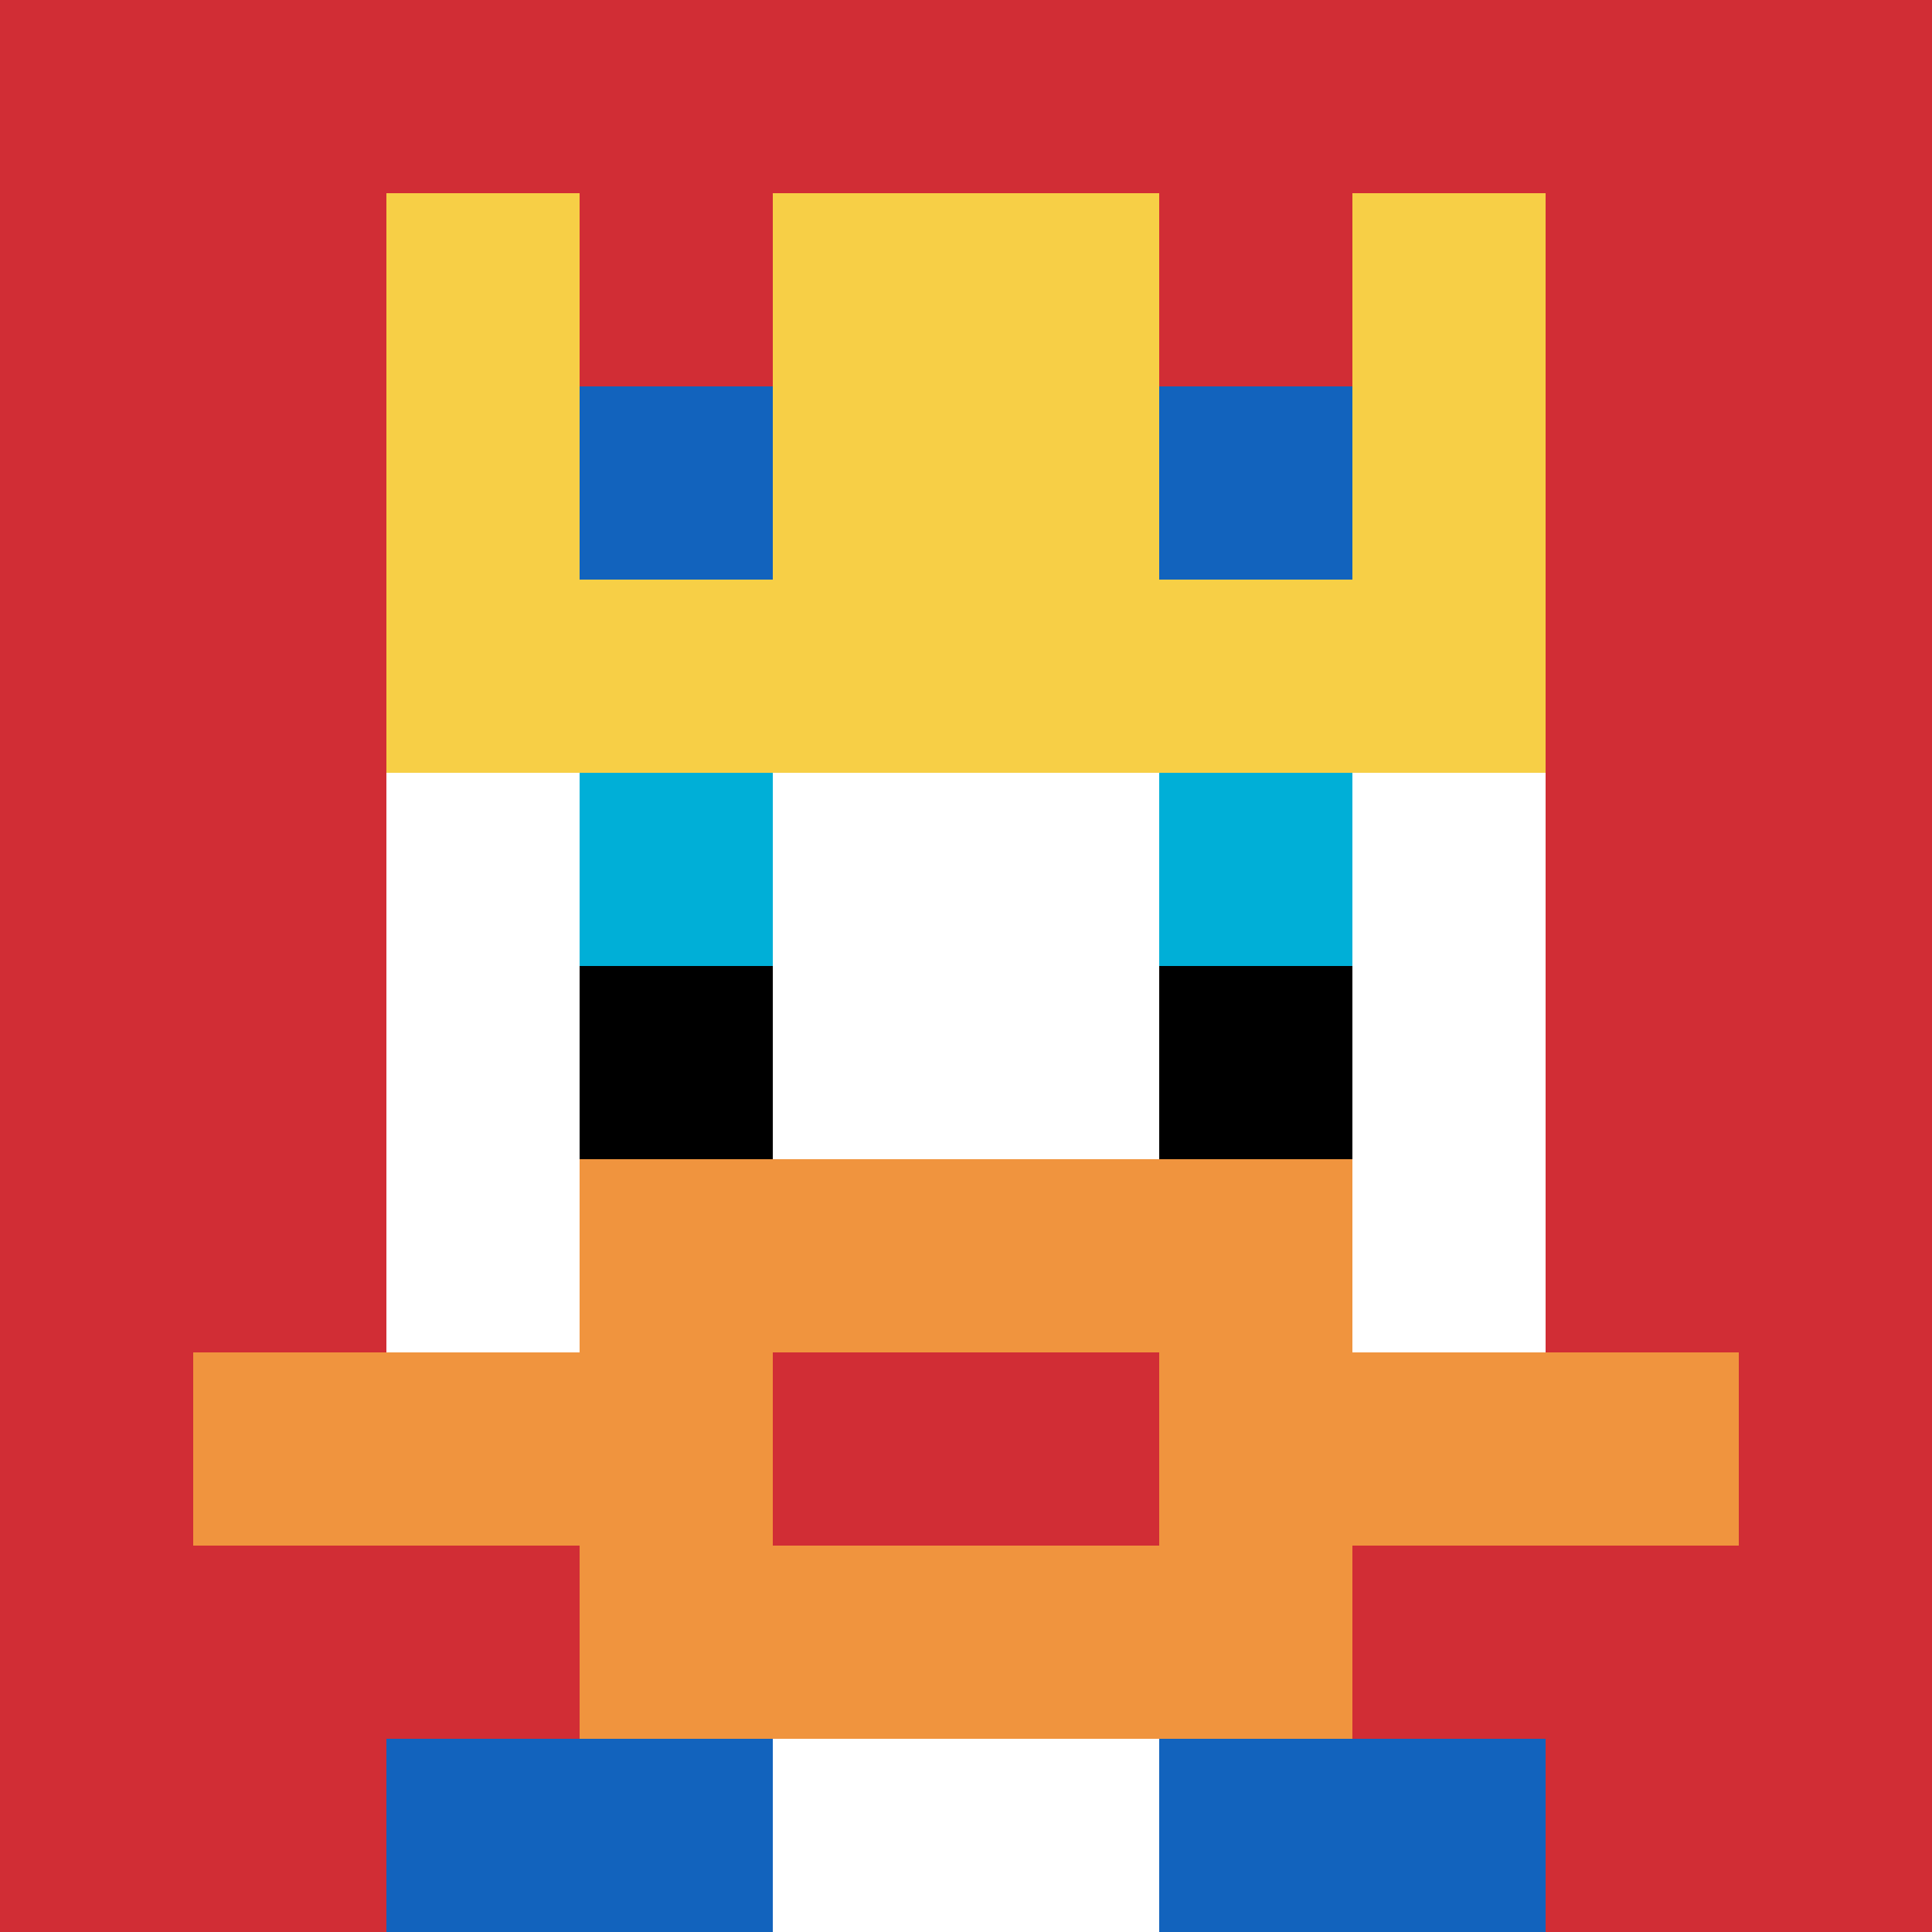
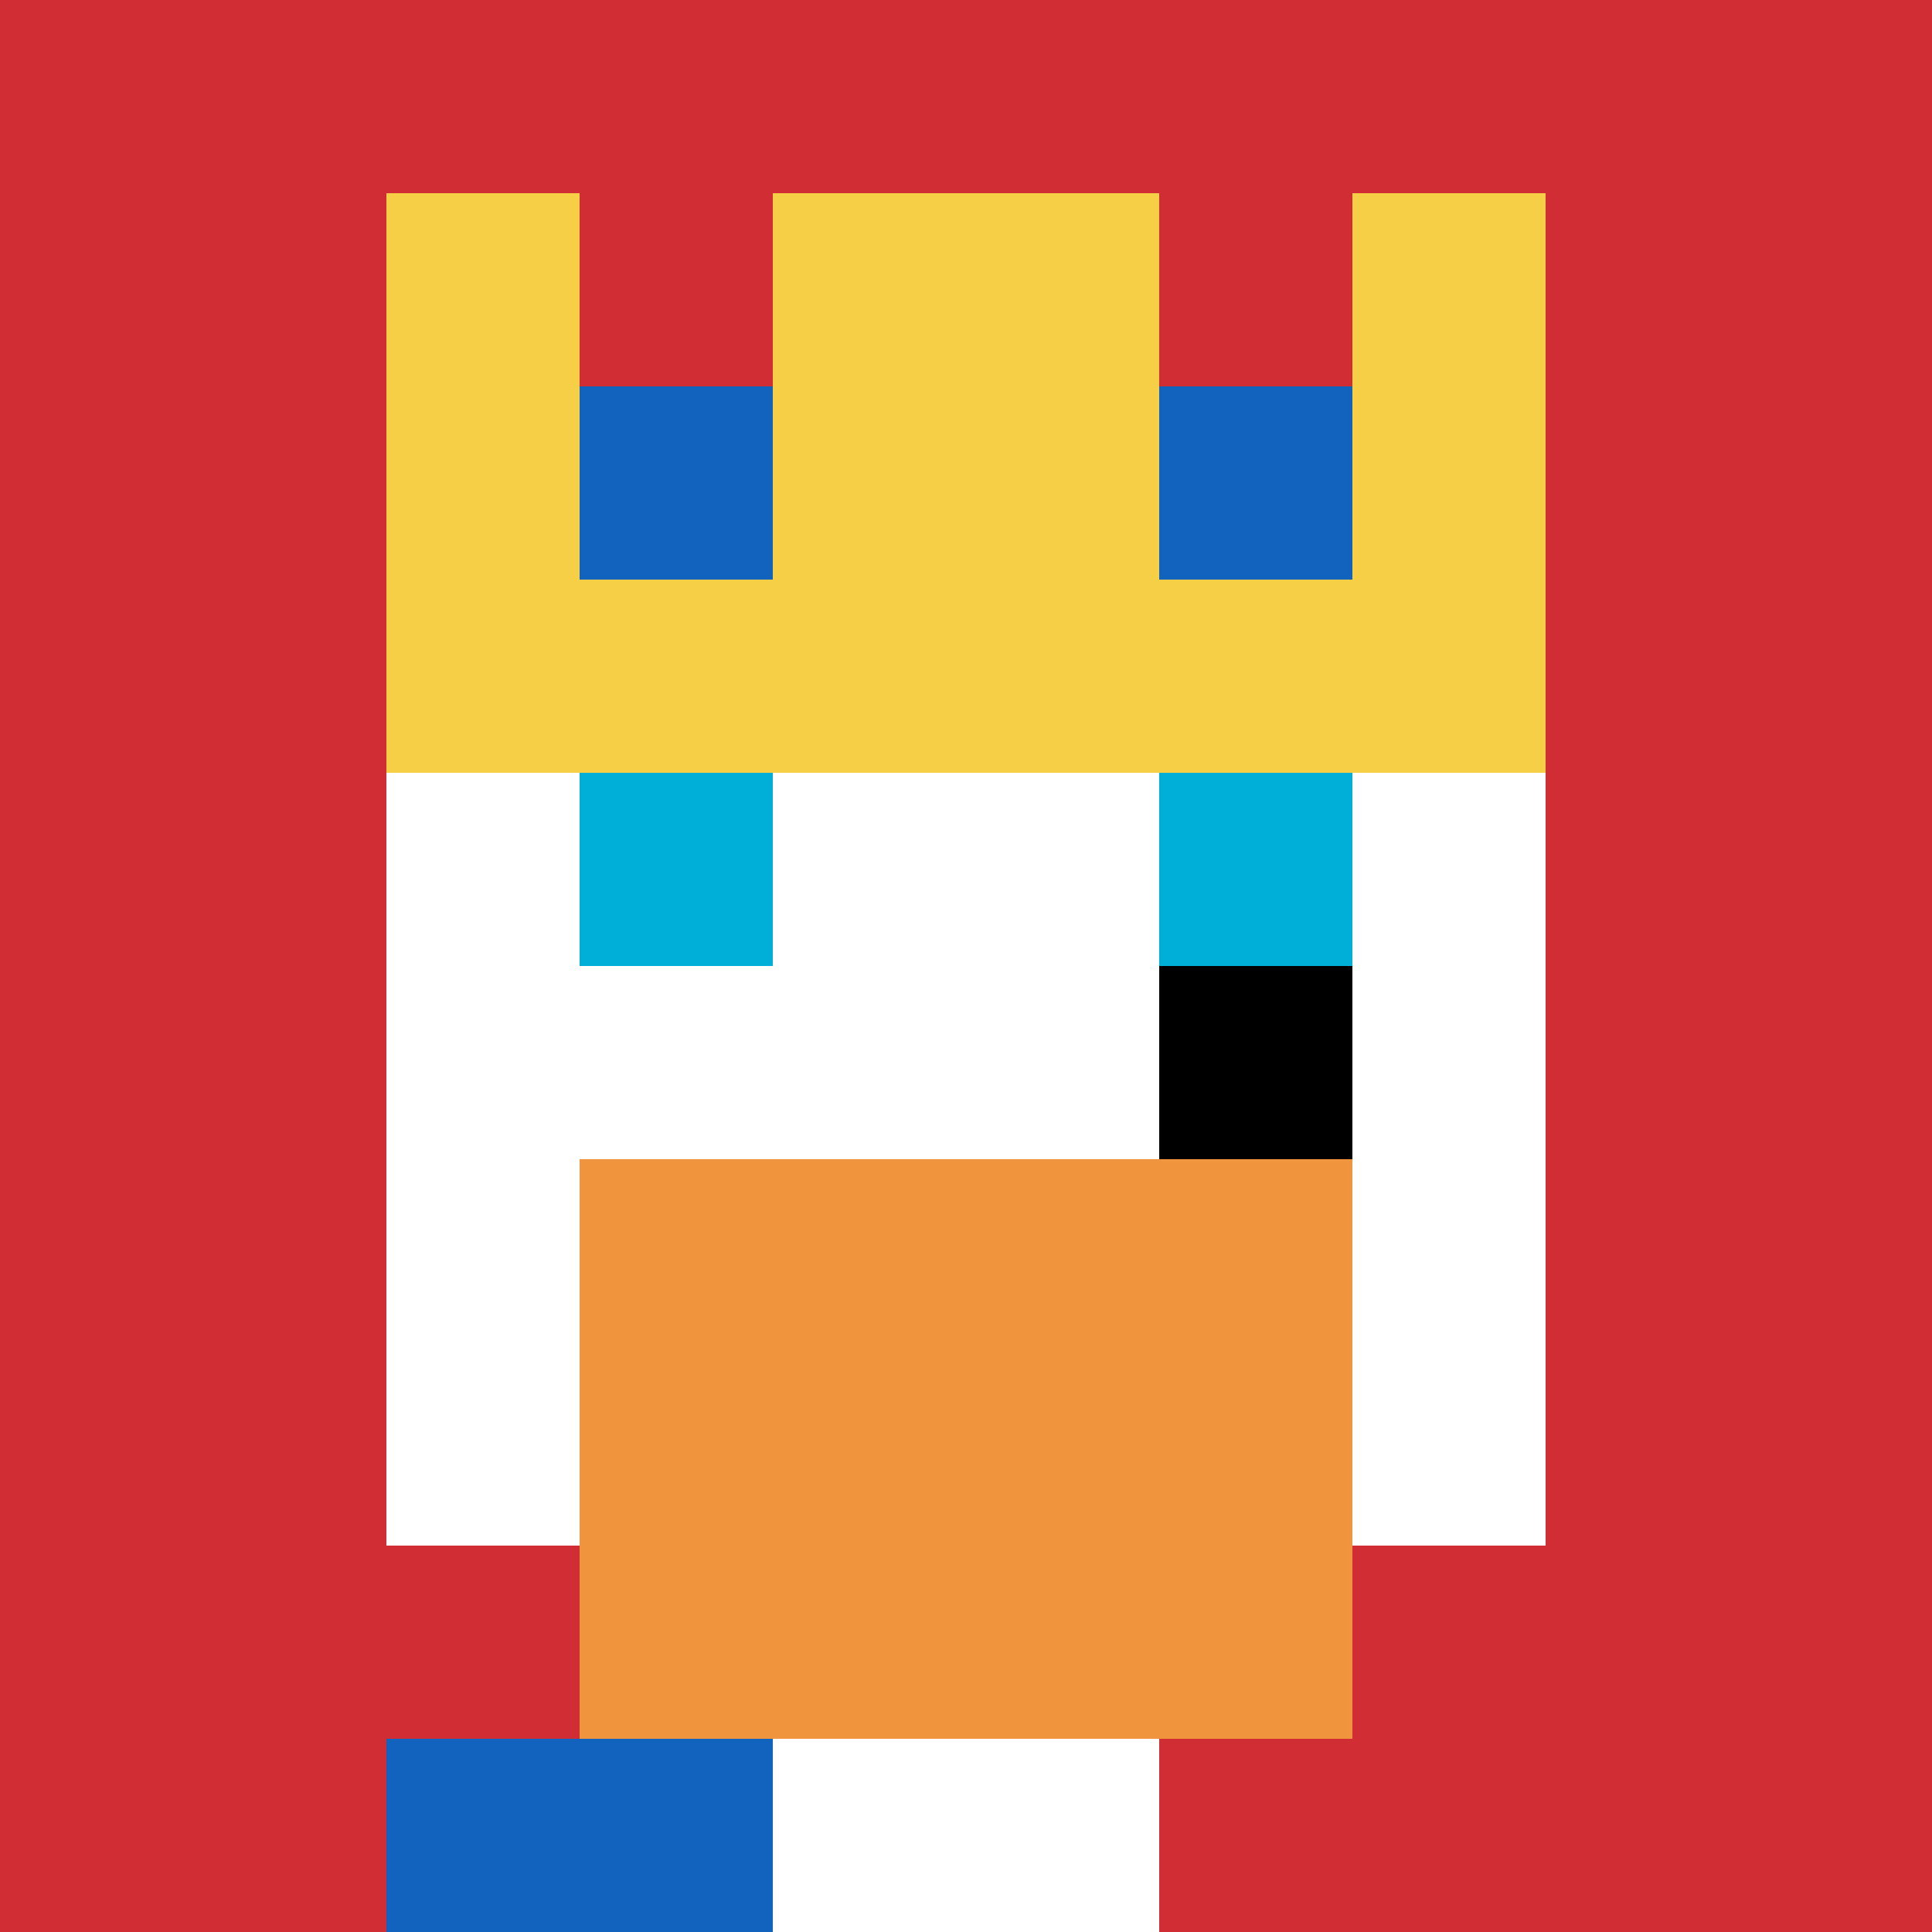
<svg xmlns="http://www.w3.org/2000/svg" version="1.1" width="743" height="743">
  <title>'goose-pfp-36688' by Dmitri Cherniak</title>
  <desc>seed=36688
backgroundColor=#ffffff
padding=20
innerPadding=0
timeout=500
dimension=1
border=false
Save=function(){return n.handleSave()}
frame=540

Rendered at Tue Oct 03 2023 22:40:32 GMT+0100 (British Summer Time)
Generated in &lt;1ms
</desc>
  <defs />
-   <rect width="100%" height="100%" fill="#ffffff" />
  <g>
    <g id="0-0">
      <rect x="0" y="0" height="743" width="743" fill="#D12D35" />
      <g>
        <rect id="0-0-3-2-4-7" x="222.9" y="148.6" width="297.2" height="520.1" fill="#ffffff" />
        <rect id="0-0-2-3-6-5" x="148.6" y="222.9" width="445.8" height="371.5" fill="#ffffff" />
        <rect id="0-0-4-8-2-2" x="297.2" y="594.4" width="148.6" height="148.6" fill="#ffffff" />
-         <rect id="0-0-1-7-8-1" x="74.3" y="520.1" width="594.4" height="74.3" fill="#F0943E" />
        <rect id="0-0-3-6-4-3" x="222.9" y="445.8" width="297.2" height="222.9" fill="#F0943E" />
-         <rect id="0-0-4-7-2-1" x="297.2" y="520.1" width="148.6" height="74.3" fill="#D12D35" />
        <rect id="0-0-3-4-1-1" x="222.9" y="297.2" width="74.3" height="74.3" fill="#00AFD7" />
        <rect id="0-0-6-4-1-1" x="445.8" y="297.2" width="74.3" height="74.3" fill="#00AFD7" />
-         <rect id="0-0-3-5-1-1" x="222.9" y="371.5" width="74.3" height="74.3" fill="#000000" />
        <rect id="0-0-6-5-1-1" x="445.8" y="371.5" width="74.3" height="74.3" fill="#000000" />
        <rect id="0-0-2-1-1-2" x="148.6" y="74.3" width="74.3" height="148.6" fill="#F7CF46" />
        <rect id="0-0-4-1-2-2" x="297.2" y="74.3" width="148.6" height="148.6" fill="#F7CF46" />
        <rect id="0-0-7-1-1-2" x="520.1" y="74.3" width="74.3" height="148.6" fill="#F7CF46" />
        <rect id="0-0-2-2-6-2" x="148.6" y="148.6" width="445.8" height="148.6" fill="#F7CF46" />
        <rect id="0-0-3-2-1-1" x="222.9" y="148.6" width="74.3" height="74.3" fill="#1263BD" />
        <rect id="0-0-6-2-1-1" x="445.8" y="148.6" width="74.3" height="74.3" fill="#1263BD" />
        <rect id="0-0-2-9-2-1" x="148.6" y="668.7" width="148.6" height="74.3" fill="#1263BD" />
-         <rect id="0-0-6-9-2-1" x="445.8" y="668.7" width="148.6" height="74.3" fill="#1263BD" />
      </g>
      <rect x="0" y="0" stroke="white" stroke-width="0" height="743" width="743" fill="none" />
    </g>
  </g>
</svg>